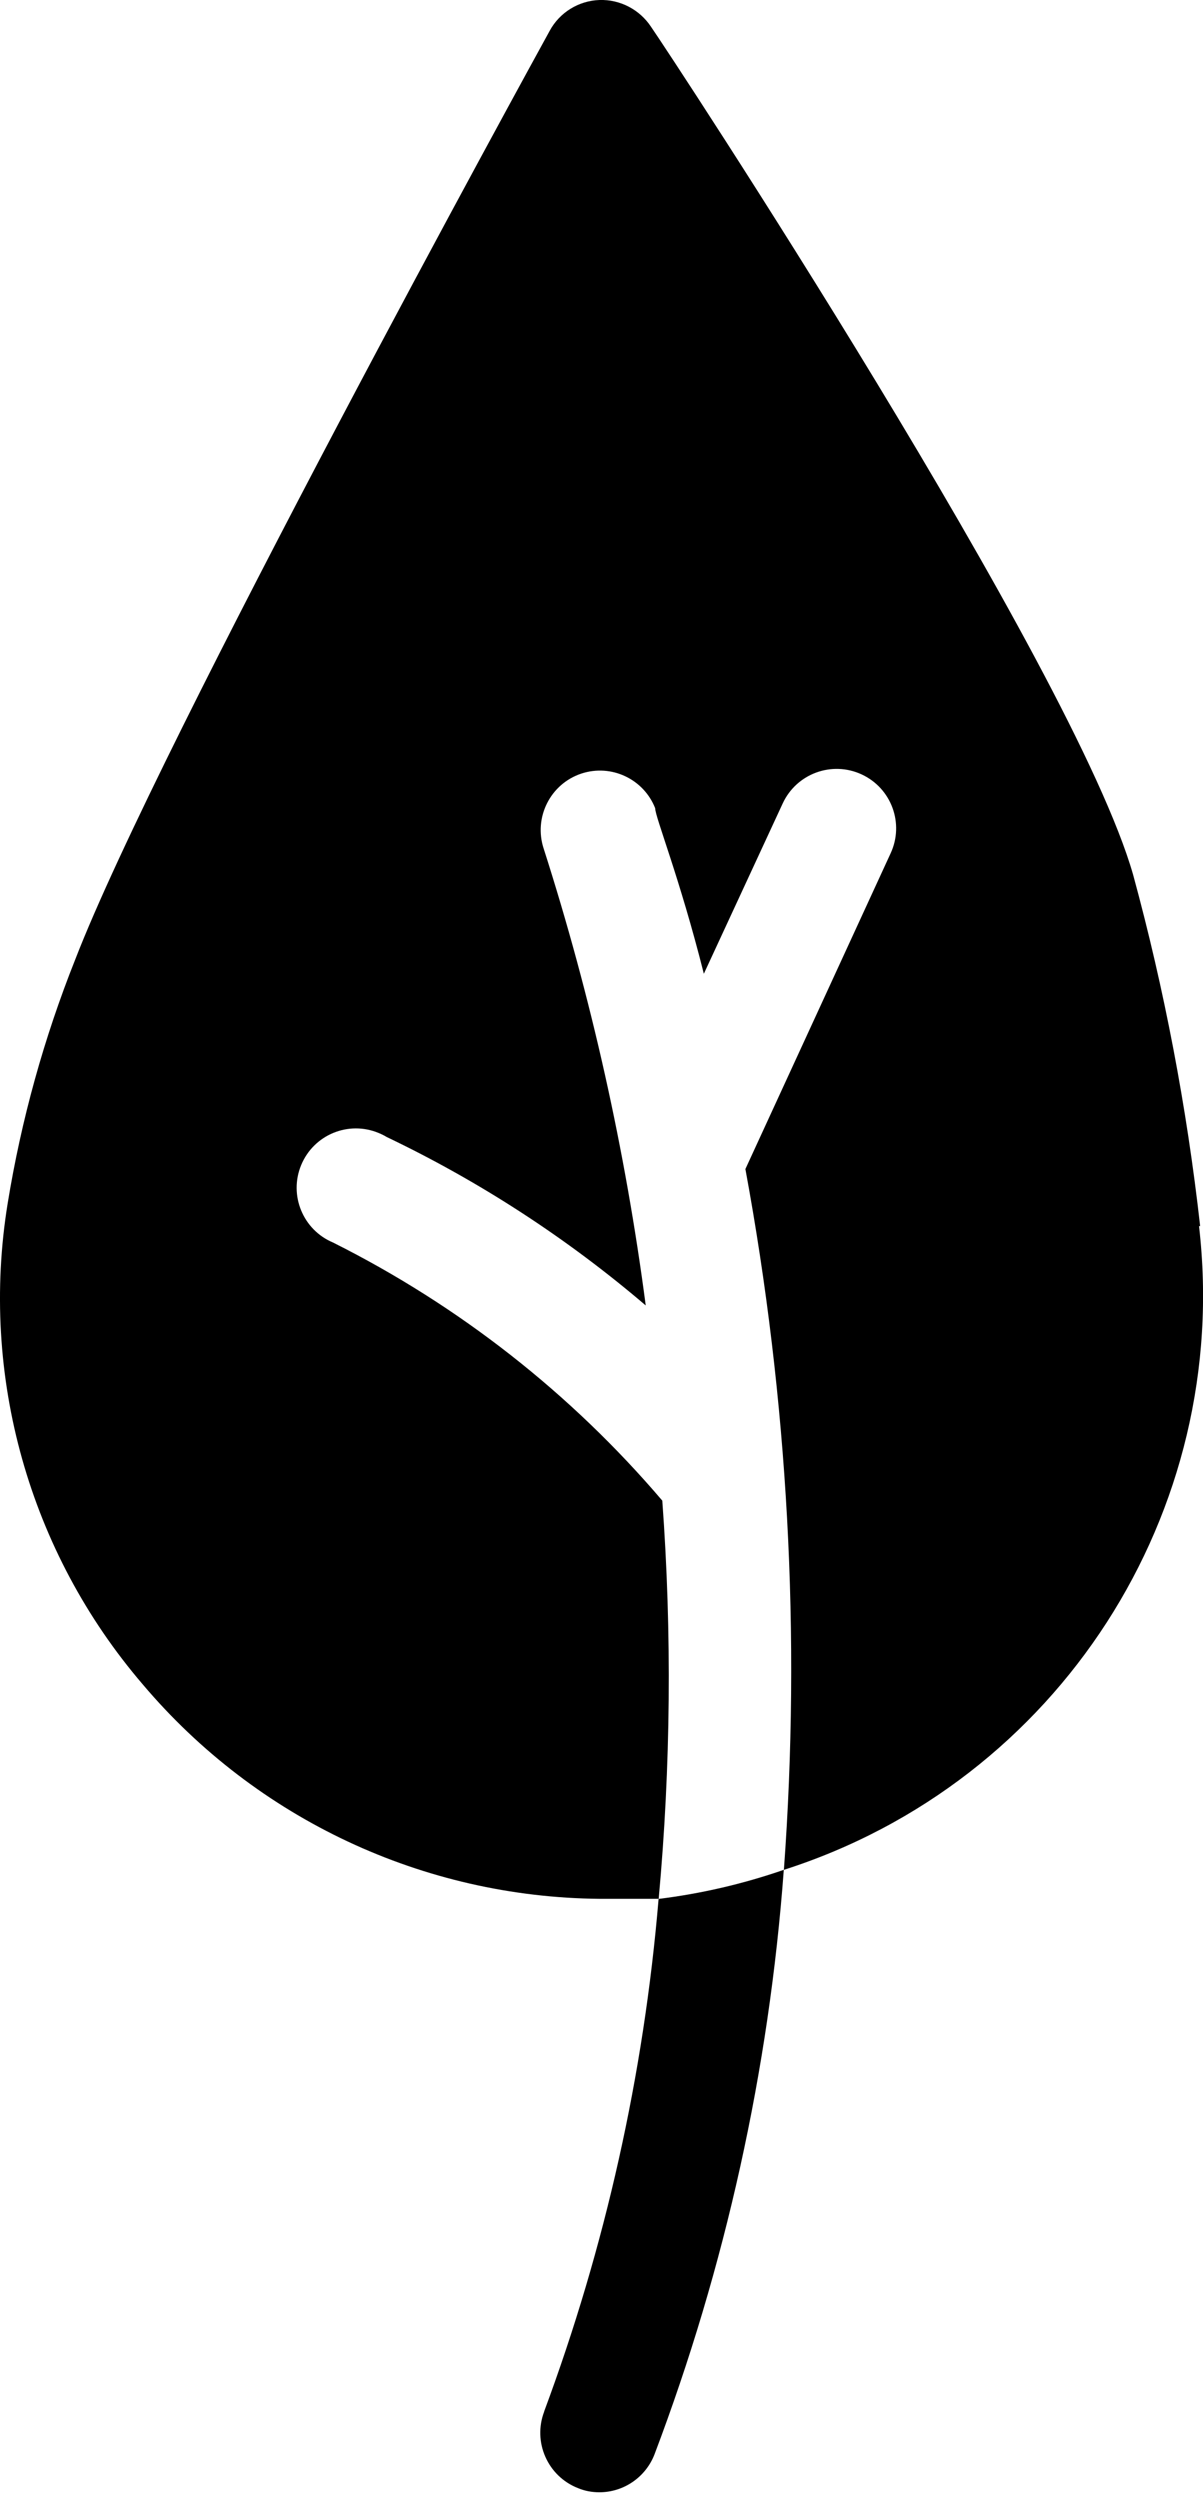
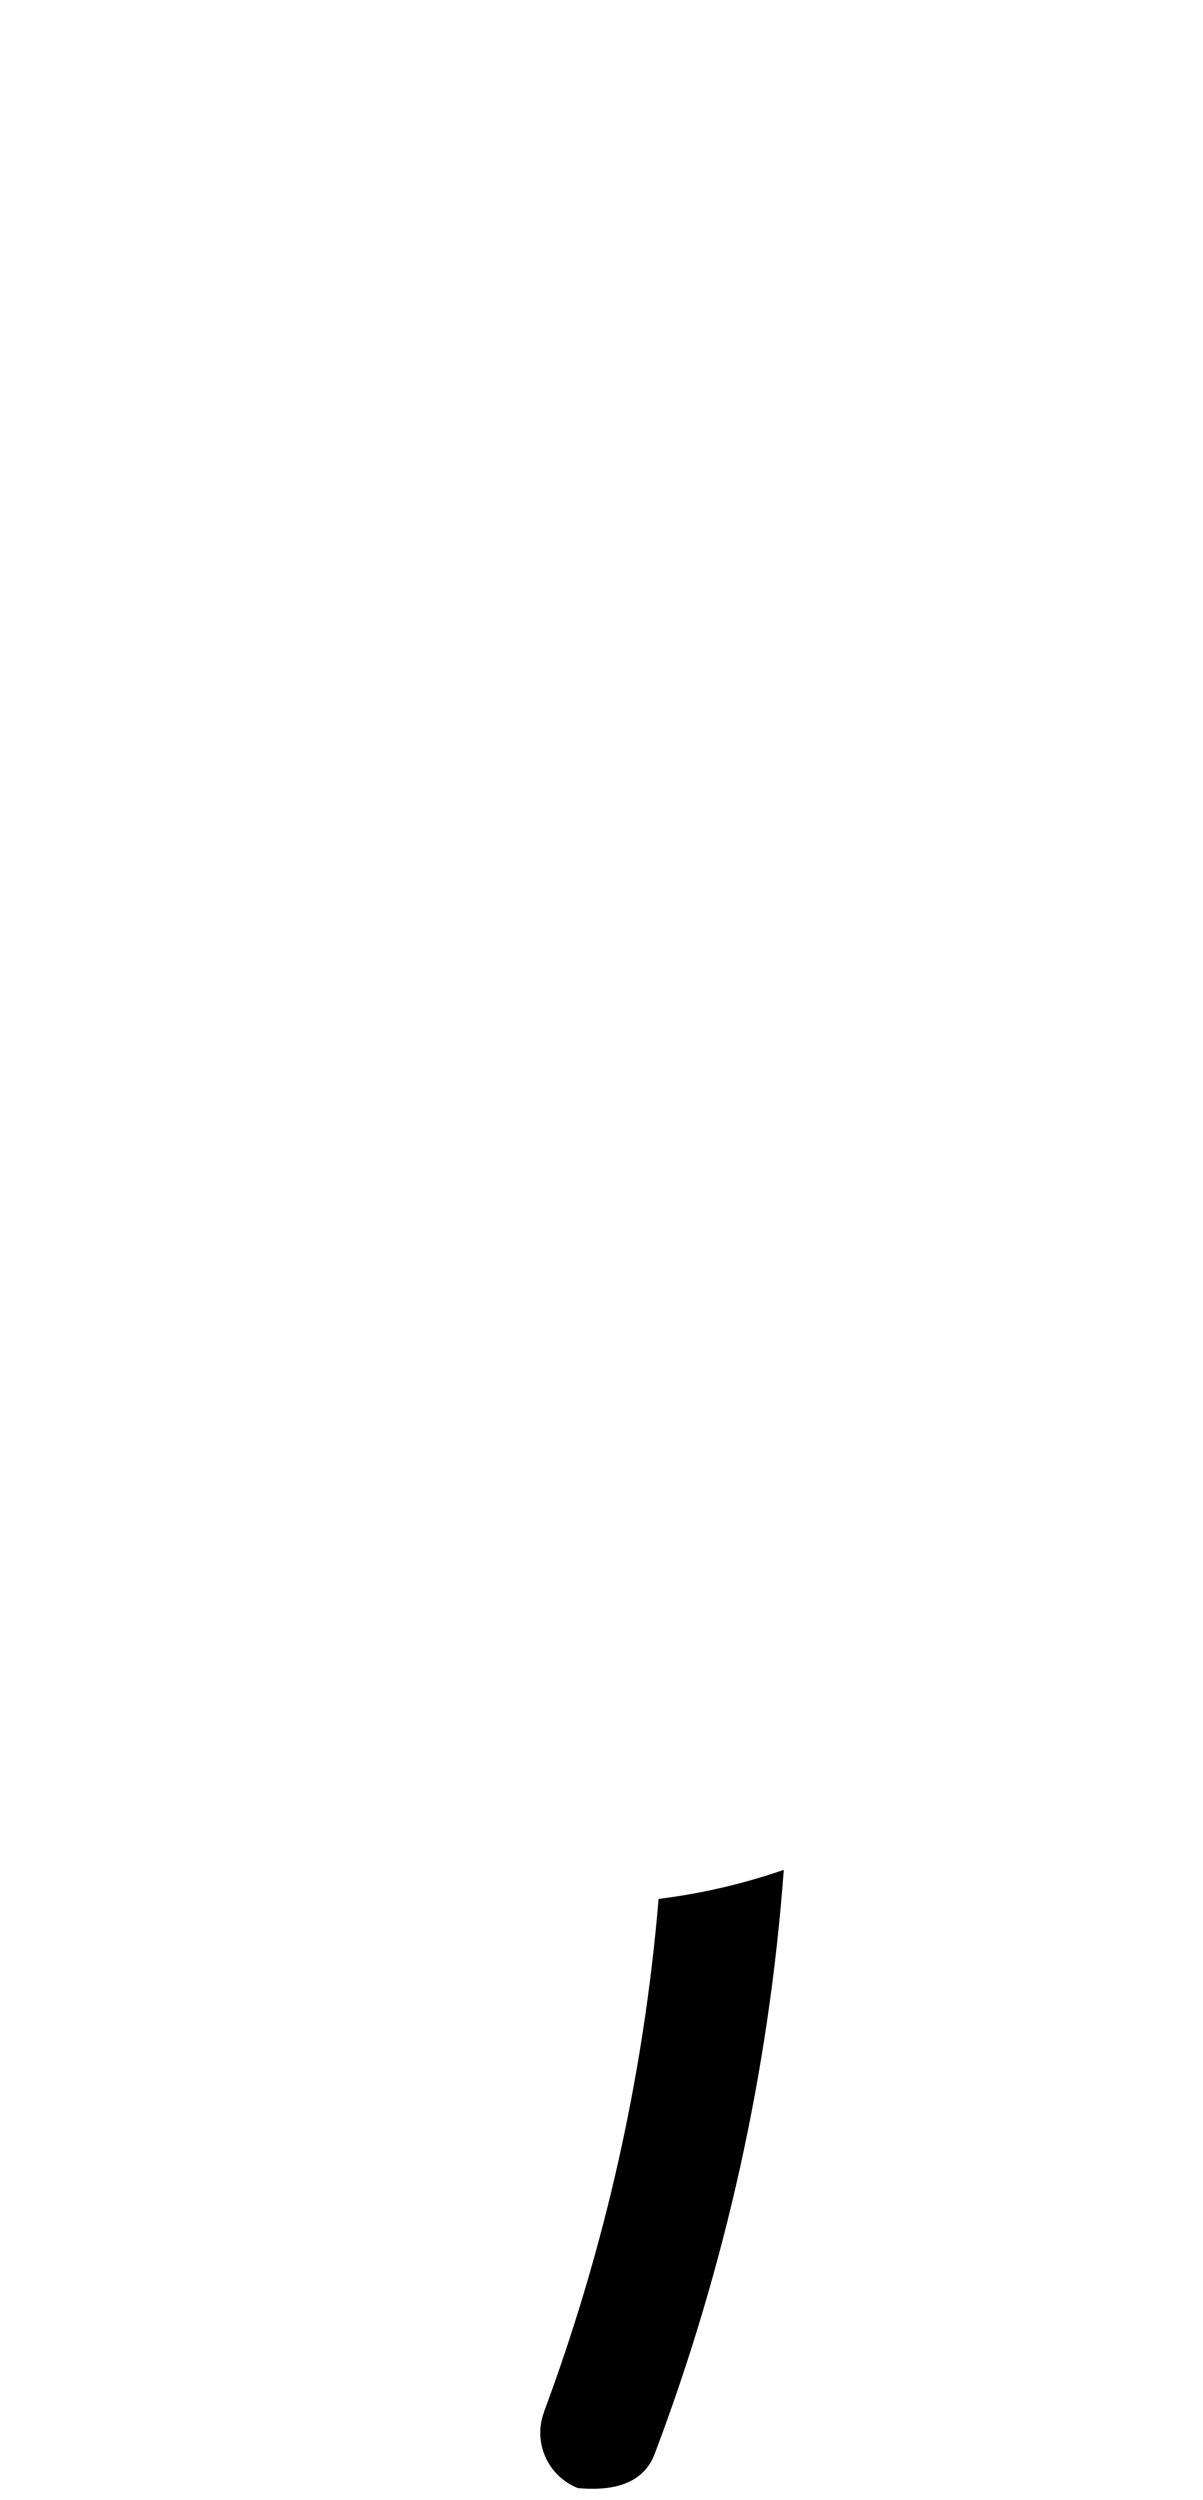
<svg xmlns="http://www.w3.org/2000/svg" width="13" height="27" viewBox="0 0 13 27" fill="none">
  <g clip-path="url(#clip0_1304_4835)">
-     <path d="M12.969 13.24C12.825 11.959 12.584 10.691 12.245 9.447C11.604 7.204 7.228 0.565 7.035 0.289C6.912 0.103 6.701 -0.007 6.478 8.73466e-05C6.252 0.008 6.047 0.135 5.94 0.333C5.767 0.647 1.717 8.023 0.813 10.362C0.475 11.21 0.23 12.093 0.083 12.995C-0.22 14.858 0.315 16.76 1.544 18.192C2.774 19.645 4.575 20.489 6.478 20.506H7.118C7.249 19.076 7.262 17.638 7.157 16.206C6.17 15.048 4.961 14.101 3.6 13.419C3.274 13.283 3.119 12.908 3.255 12.581C3.391 12.254 3.766 12.099 4.093 12.236C4.122 12.248 4.151 12.262 4.177 12.278C5.186 12.76 6.127 13.372 6.978 14.098C6.758 12.423 6.39 10.771 5.875 9.164C5.765 8.828 5.947 8.465 6.283 8.354C6.606 8.248 6.955 8.412 7.08 8.728C7.08 8.825 7.343 9.471 7.606 10.516L8.458 8.677C8.607 8.355 8.988 8.214 9.311 8.363C9.633 8.512 9.774 8.893 9.624 9.216L8.055 12.625C8.516 15.12 8.656 17.663 8.471 20.193C11.436 19.245 13.315 16.332 12.957 13.241H12.97L12.969 13.24Z" fill="black" />
-     <path d="M5.881 26.043C5.755 26.372 5.918 26.742 6.246 26.87C6.319 26.901 6.398 26.915 6.477 26.915C6.741 26.915 6.978 26.751 7.073 26.505C7.84 24.48 8.31 22.353 8.47 20.193C8.031 20.345 7.578 20.45 7.117 20.507C6.958 22.401 6.542 24.263 5.88 26.043H5.881Z" fill="black" />
+     <path d="M5.881 26.043C5.755 26.372 5.918 26.742 6.246 26.87C6.741 26.915 6.978 26.751 7.073 26.505C7.84 24.48 8.31 22.353 8.47 20.193C8.031 20.345 7.578 20.45 7.117 20.507C6.958 22.401 6.542 24.263 5.88 26.043H5.881Z" fill="black" />
  </g>
  <defs>
    <clipPath id="clip0_1304_4835">
      <rect width="13" height="26.914" fill="white" />
    </clipPath>
  </defs>
</svg>